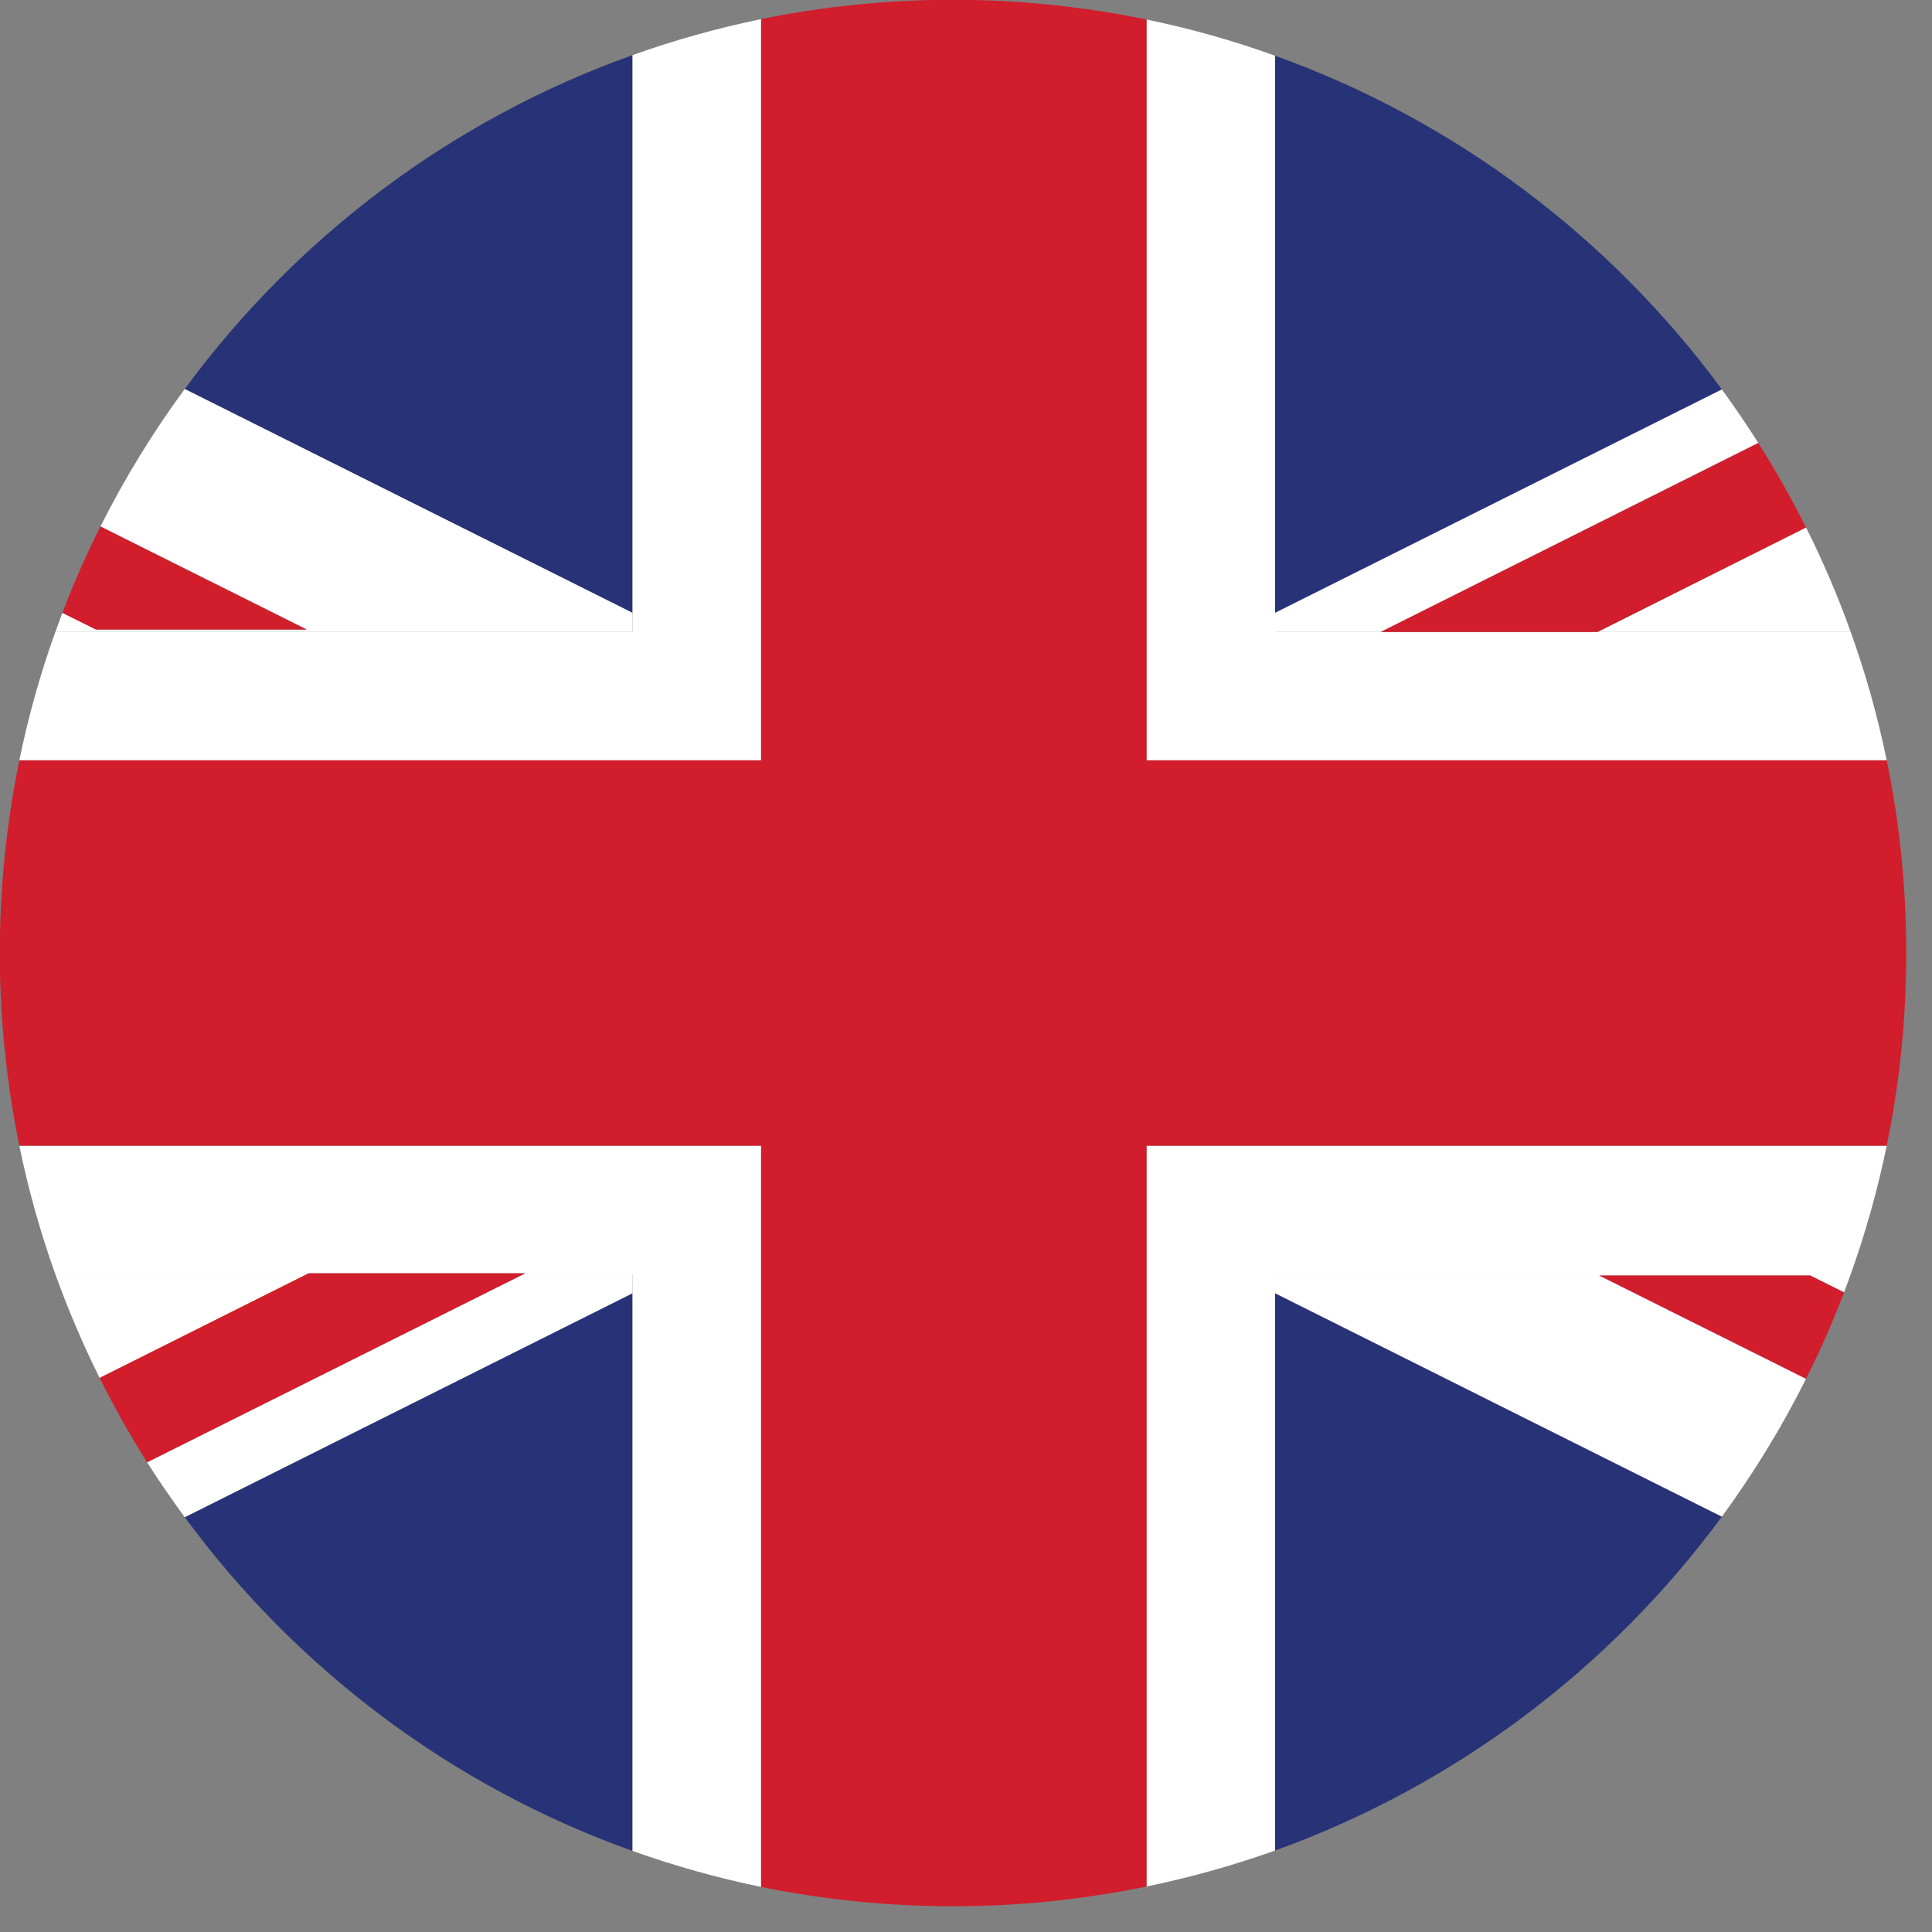
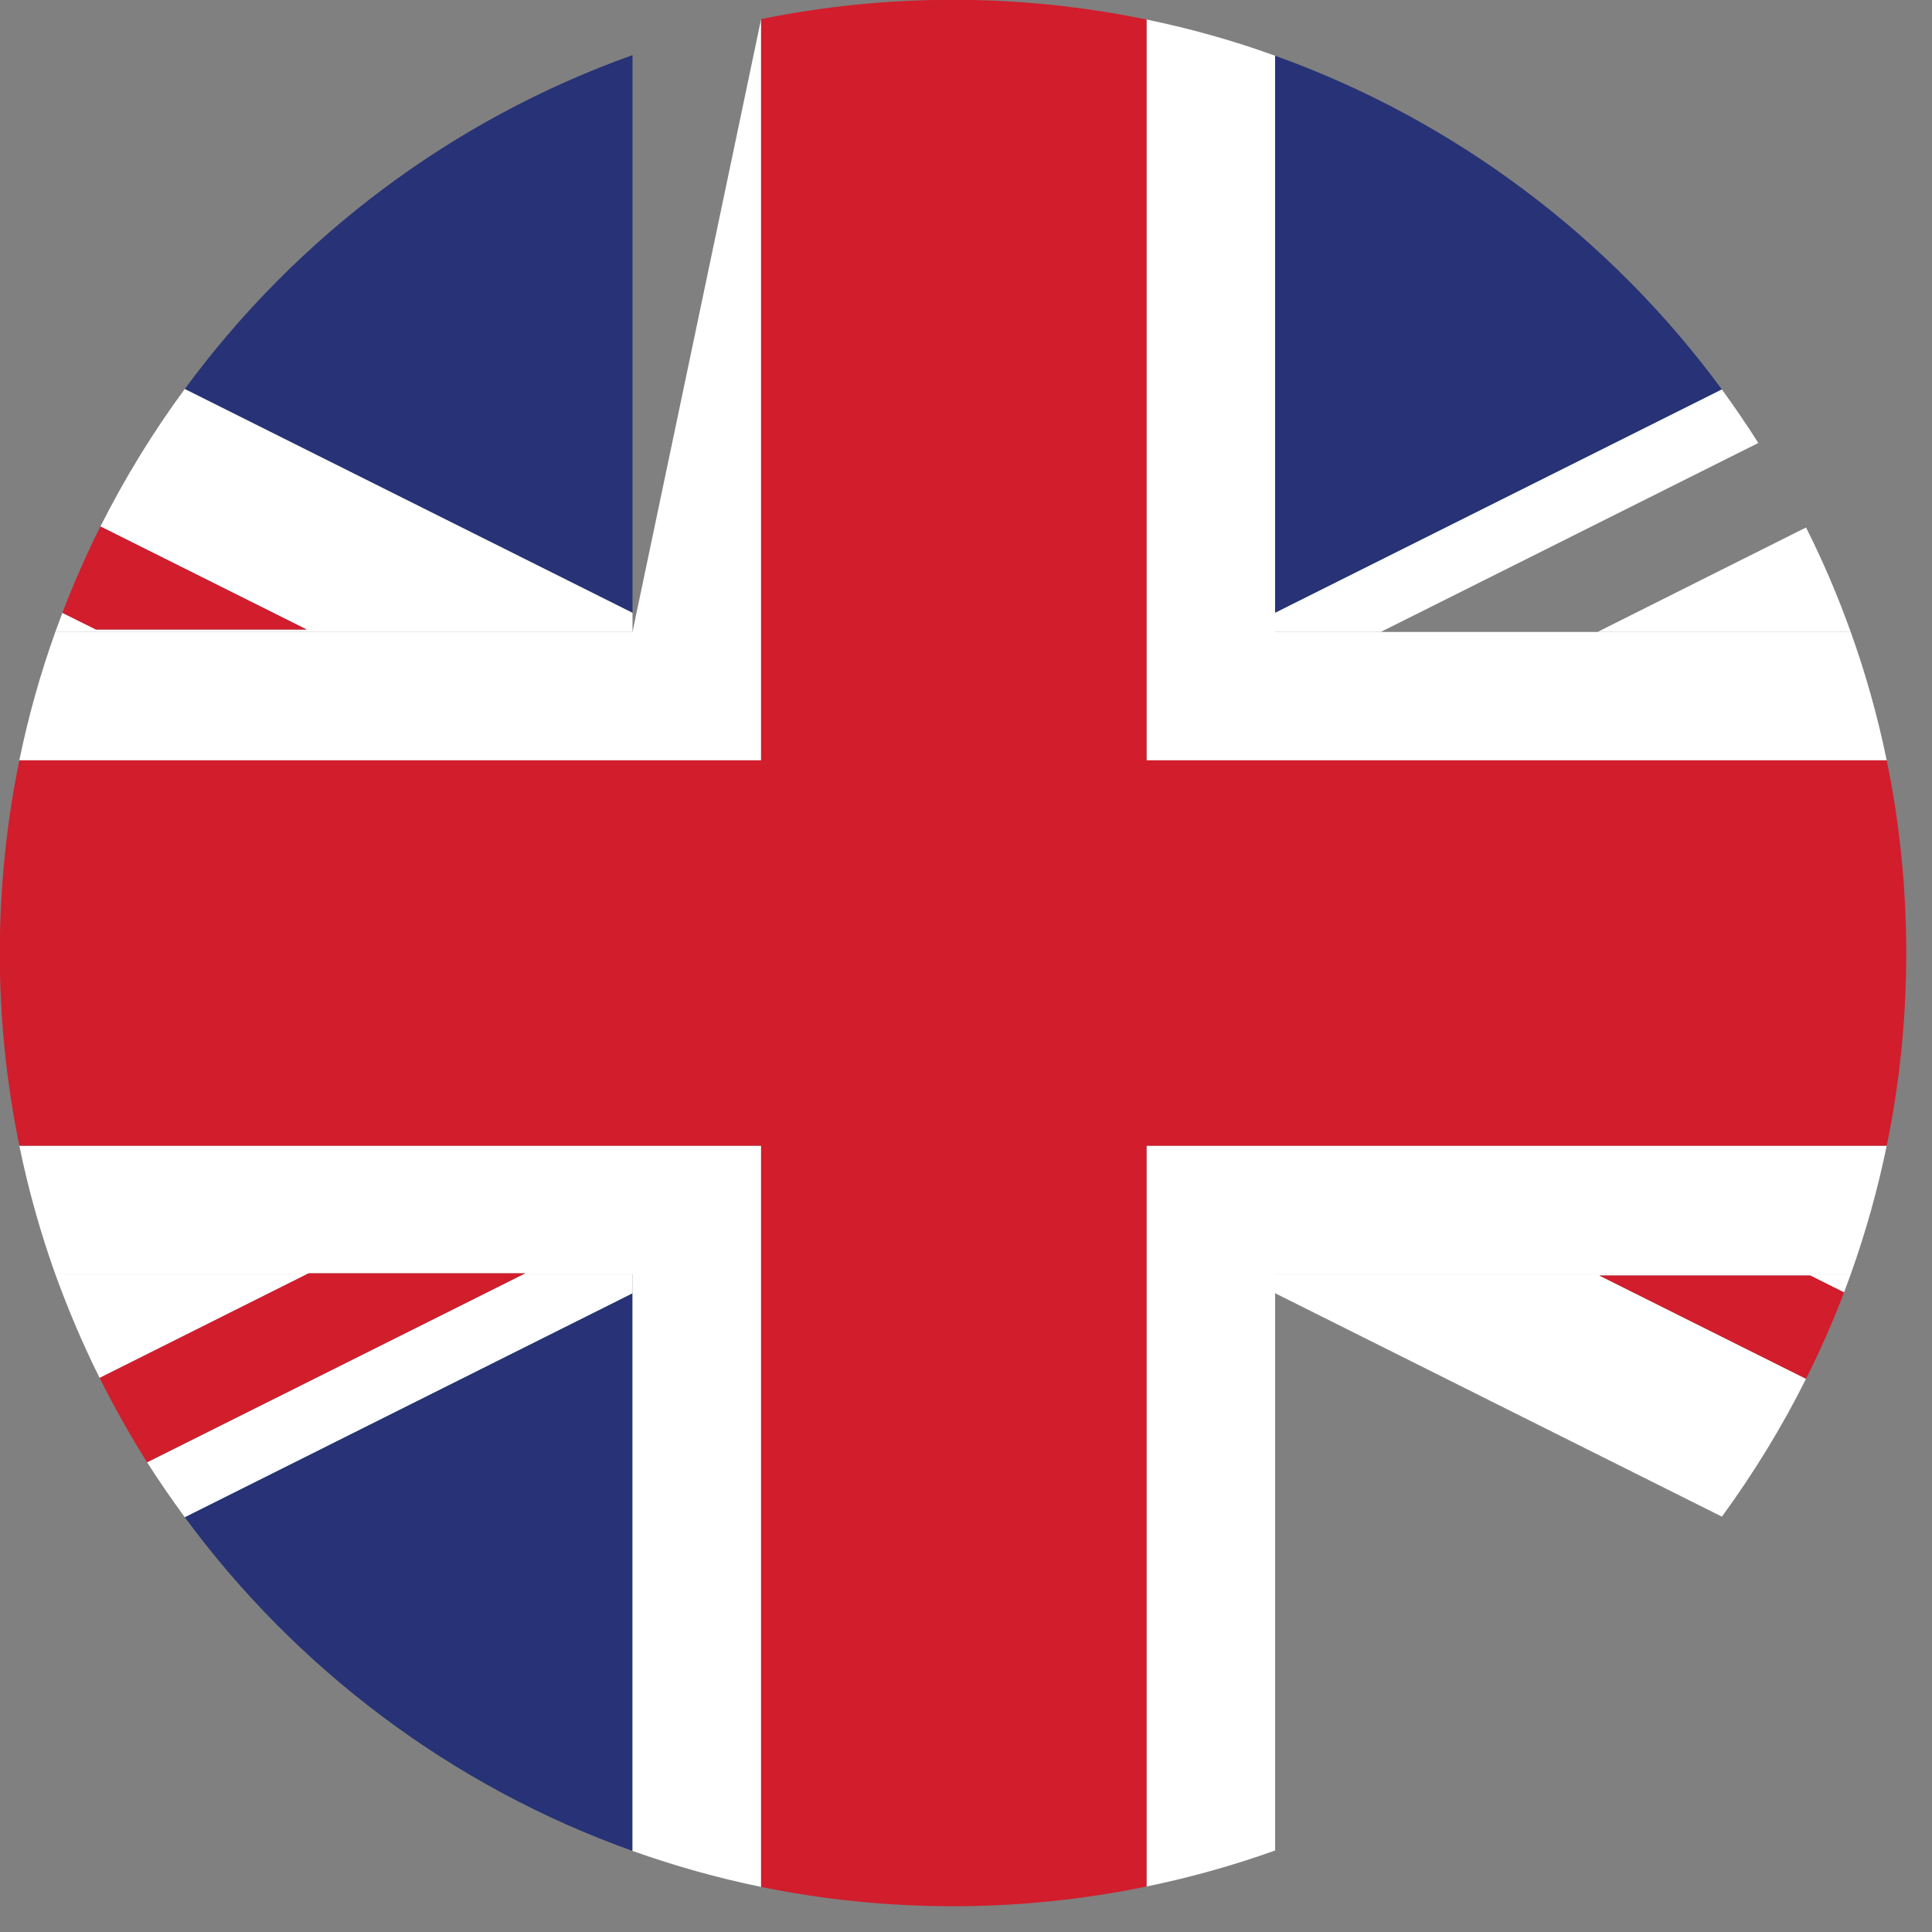
<svg xmlns="http://www.w3.org/2000/svg" width="50" zoomAndPan="magnify" viewBox="0 0 37.5 37.5" height="50" preserveAspectRatio="xMidYMid meet" version="1.0">
  <rect x="0" y="0" width="37.5" height="37.5" fill="#808080" stroke="none" />
  <path fill="#273376" d="M 33.422 7.559 C 31.258 4.617 28.246 2.336 24.75 1.082 L 24.75 11.895 L 33.422 7.559 " fill-opacity="1" fill-rule="nonzero" />
  <path fill="#273376" d="M 12.277 11.895 L 12.277 1.07 C 8.77 2.32 5.754 4.602 3.586 7.551 L 12.277 11.895 " fill-opacity="1" fill-rule="nonzero" />
  <path fill="#273376" d="M 12.277 25.102 L 3.586 29.449 C 5.754 32.395 8.77 34.676 12.277 35.926 L 12.277 25.102 " fill-opacity="1" fill-rule="nonzero" />
-   <path fill="#273376" d="M 24.75 35.918 C 28.246 34.66 31.258 32.379 33.422 29.438 L 24.75 25.102 L 24.75 35.918 " fill-opacity="1" fill-rule="nonzero" />
  <path fill="#ffffff" d="M 12.277 11.895 L 3.586 7.551 C 2.969 8.387 2.422 9.281 1.949 10.219 L 5.953 12.219 L 1.863 12.219 L 1.211 11.895 C 1.164 12.02 1.121 12.141 1.074 12.266 L 12.277 12.266 L 12.277 11.895 " fill-opacity="1" fill-rule="nonzero" />
  <path fill="#ffffff" d="M 24.75 12.266 L 26.801 12.266 L 34.129 8.598 C 33.906 8.246 33.668 7.898 33.422 7.559 L 24.75 11.895 L 24.75 12.266 " fill-opacity="1" fill-rule="nonzero" />
  <path fill="#ffffff" d="M 35.137 24.758 L 35.793 25.086 C 35.836 24.969 35.879 24.852 35.922 24.734 L 24.75 24.734 L 24.75 25.102 L 33.422 29.438 C 34.035 28.598 34.586 27.703 35.055 26.762 L 31.043 24.758 L 35.137 24.758 " fill-opacity="1" fill-rule="nonzero" />
  <path fill="#ffffff" d="M 5.953 24.734 L 1.074 24.734 C 1.324 25.422 1.609 26.094 1.934 26.746 L 5.953 24.734 " fill-opacity="1" fill-rule="nonzero" />
  <path fill="#ffffff" d="M 12.277 25.102 L 12.277 24.734 L 10.156 24.734 L 2.855 28.383 C 3.086 28.746 3.332 29.102 3.586 29.449 L 12.277 25.102 " fill-opacity="1" fill-rule="nonzero" />
  <path fill="#ffffff" d="M 35.922 12.266 C 35.672 11.566 35.383 10.891 35.055 10.238 L 31.008 12.266 L 35.922 12.266 " fill-opacity="1" fill-rule="nonzero" />
  <path fill="#ffffff" d="M 24.75 24.734 L 35.922 24.734 C 36.211 23.926 36.445 23.094 36.621 22.238 L 22.254 22.238 L 22.254 36.617 C 23.109 36.441 23.941 36.207 24.75 35.918 L 24.75 24.734 " fill-opacity="1" fill-rule="nonzero" />
  <path fill="#ffffff" d="M 22.254 14.758 L 36.621 14.758 C 36.445 13.902 36.211 13.07 35.922 12.266 L 24.75 12.266 L 24.75 1.082 C 23.941 0.789 23.109 0.555 22.254 0.379 L 22.254 14.758 " fill-opacity="1" fill-rule="nonzero" />
  <path fill="#ffffff" d="M 14.773 22.238 L 0.375 22.238 C 0.551 23.094 0.785 23.926 1.074 24.734 L 5.953 24.734 L 5.992 24.715 L 10.195 24.715 L 10.156 24.734 L 12.277 24.734 L 12.277 35.926 C 13.086 36.215 13.918 36.449 14.773 36.625 L 14.773 22.238 " fill-opacity="1" fill-rule="nonzero" />
-   <path fill="#ffffff" d="M 14.773 14.758 L 14.773 0.371 C 13.918 0.547 13.086 0.781 12.277 1.07 L 12.277 12.266 L 1.074 12.266 C 0.785 13.07 0.551 13.902 0.375 14.758 L 14.773 14.758 " fill-opacity="1" fill-rule="nonzero" />
+   <path fill="#ffffff" d="M 14.773 14.758 L 14.773 0.371 L 12.277 12.266 L 1.074 12.266 C 0.785 13.07 0.551 13.902 0.375 14.758 L 14.773 14.758 " fill-opacity="1" fill-rule="nonzero" />
  <path fill="#d21d2c" d="M 22.254 22.238 L 36.621 22.238 C 36.871 21.031 37 19.781 37 18.5 C 37 17.219 36.871 15.965 36.621 14.758 L 22.254 14.758 L 22.254 0.379 C 21.043 0.129 19.785 -0.004 18.5 -0.004 C 17.223 -0.004 15.977 0.125 14.773 0.371 L 14.773 14.758 L 0.375 14.758 C 0.129 15.965 -0.004 17.219 -0.004 18.5 C -0.004 19.781 0.129 21.031 0.375 22.238 L 14.773 22.238 L 14.773 36.625 C 15.977 36.871 17.223 37 18.5 37 C 19.785 37 21.043 36.867 22.254 36.617 L 22.254 22.238 " fill-opacity="1" fill-rule="nonzero" />
  <path fill="#d21d2c" d="M 5.953 12.219 L 1.949 10.219 C 1.676 10.762 1.43 11.324 1.211 11.895 L 1.863 12.219 L 5.953 12.219 " fill-opacity="1" fill-rule="nonzero" />
-   <path fill="#d21d2c" d="M 26.801 12.266 L 31.008 12.266 L 35.055 10.238 C 34.773 9.676 34.465 9.129 34.129 8.598 L 26.801 12.266 " fill-opacity="1" fill-rule="nonzero" />
  <path fill="#d21d2c" d="M 35.137 24.758 L 31.043 24.758 L 35.055 26.762 C 35.328 26.219 35.574 25.66 35.793 25.086 L 35.137 24.758 " fill-opacity="1" fill-rule="nonzero" />
  <path fill="#d21d2c" d="M 10.156 24.734 L 10.195 24.715 L 5.992 24.715 L 5.953 24.734 L 1.934 26.746 C 2.215 27.309 2.523 27.855 2.855 28.383 L 10.156 24.734 " fill-opacity="1" fill-rule="nonzero" />
</svg>